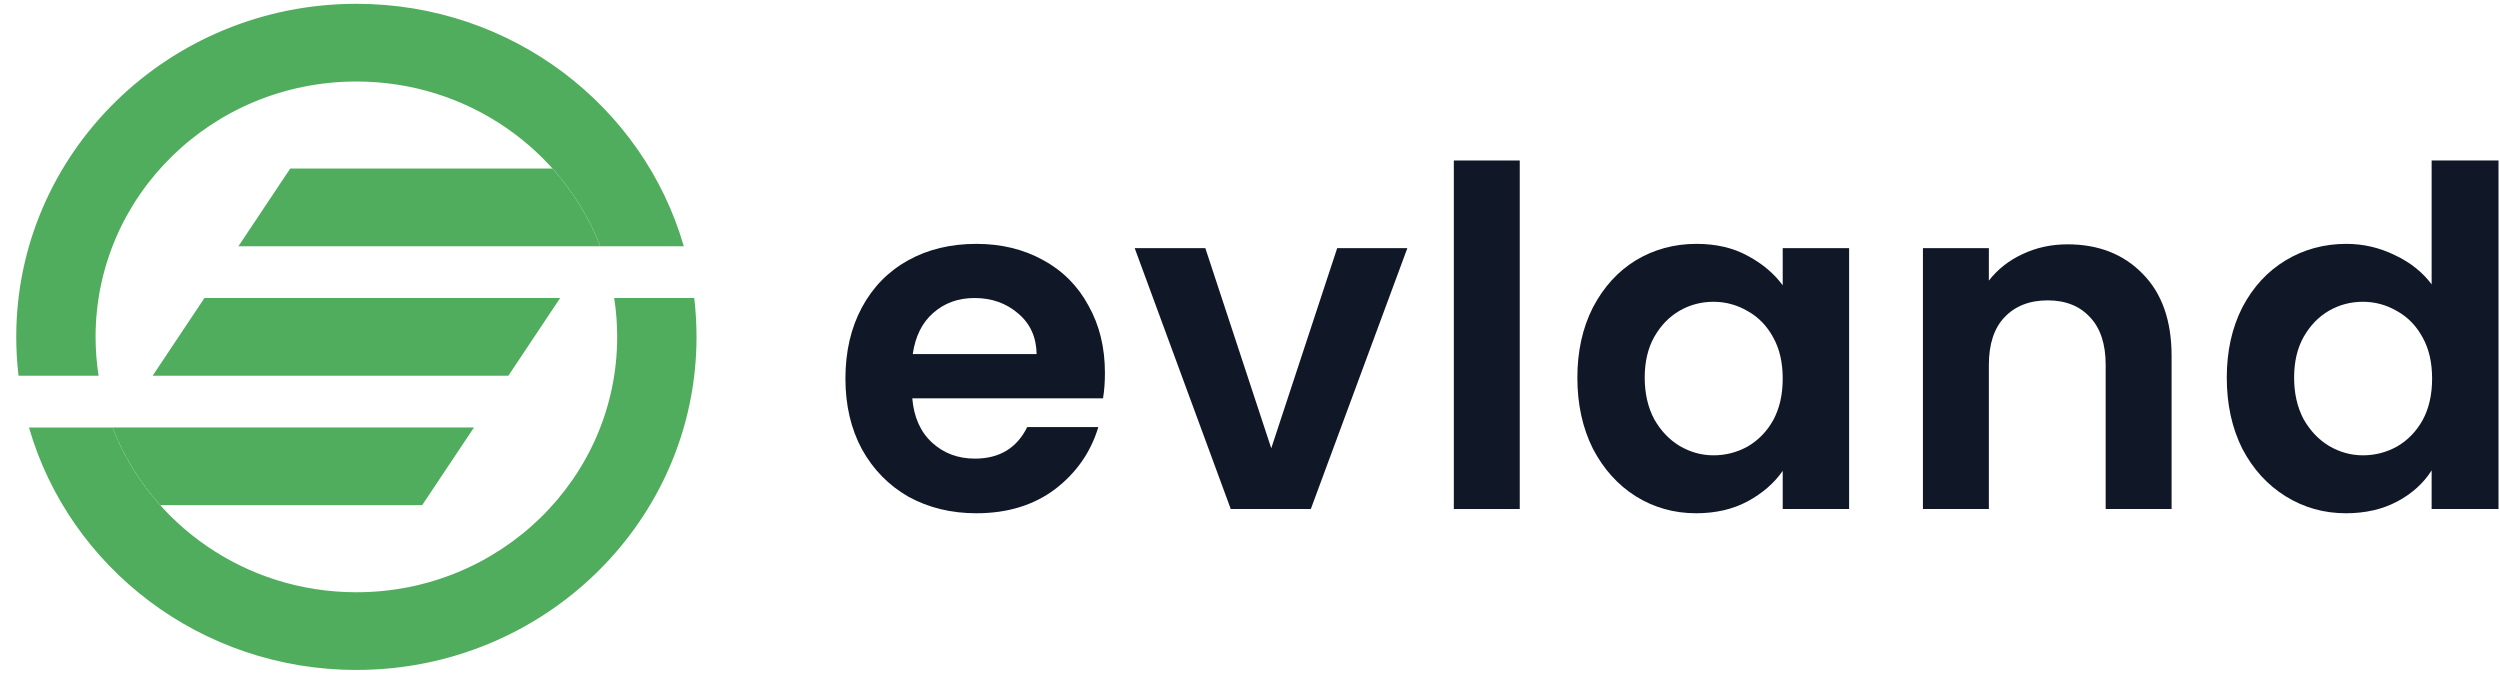
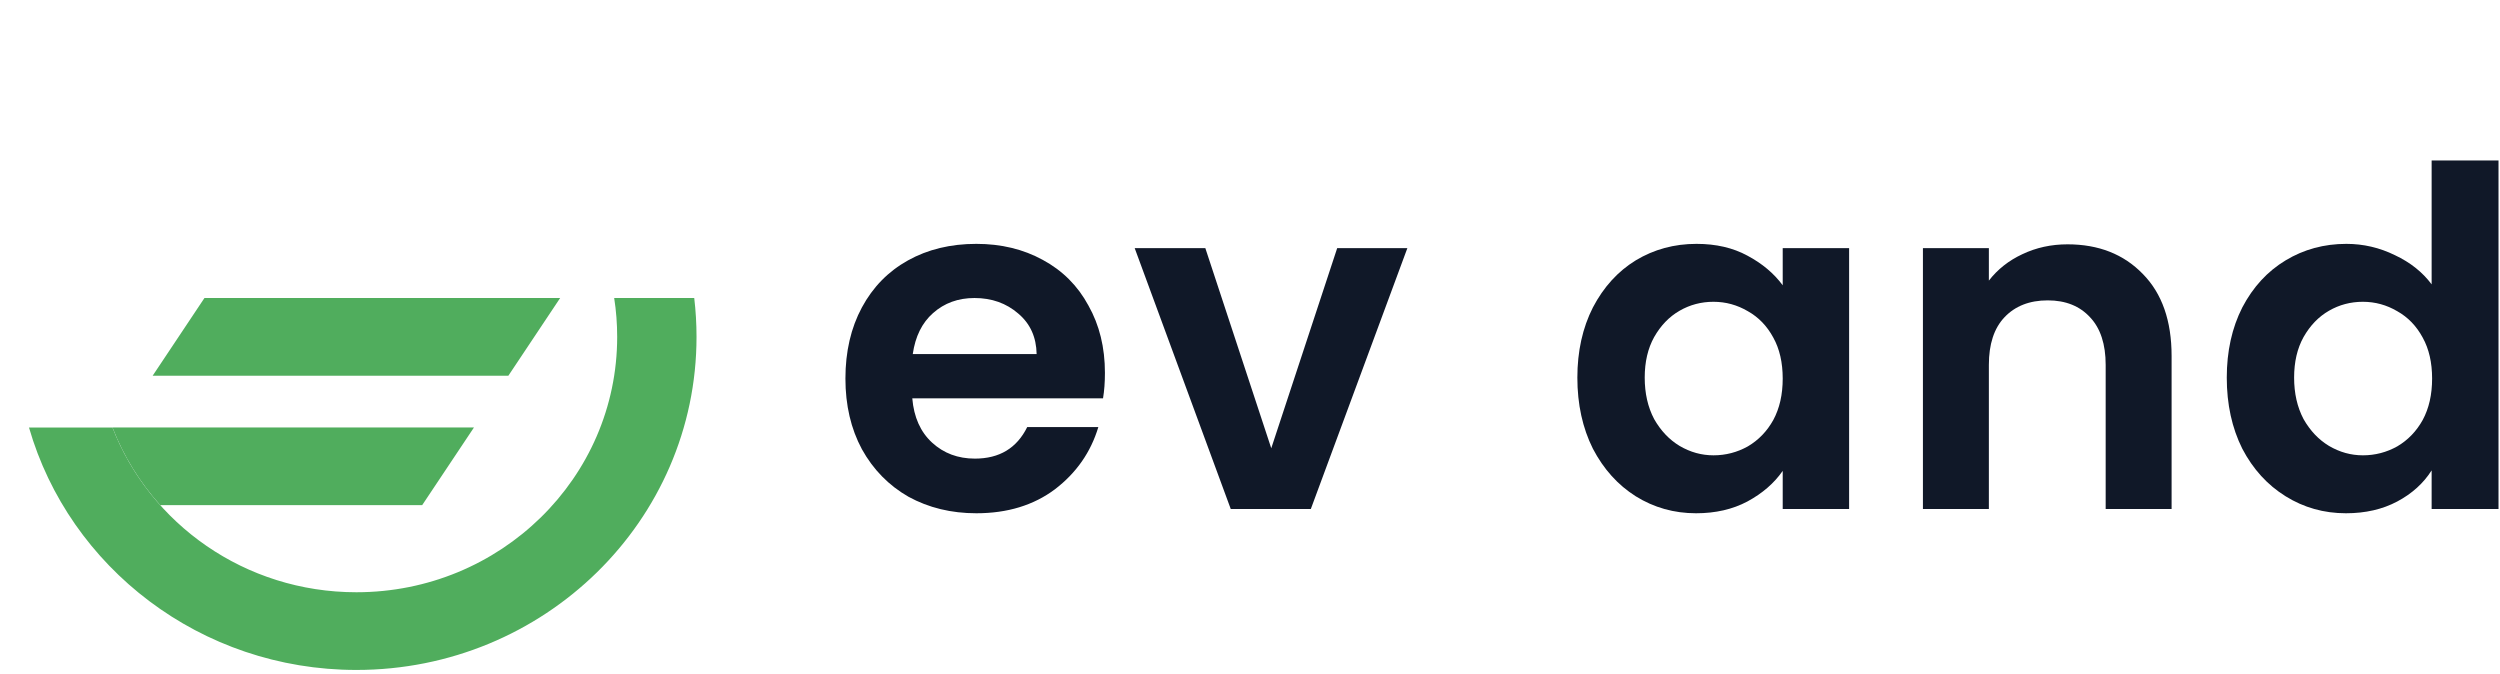
<svg xmlns="http://www.w3.org/2000/svg" width="141" height="38" viewBox="0 0 141 38" fill="none">
  <path d="M20.1 33.403C28.224 33.403 34.809 26.955 34.809 19C34.809 18.255 34.752 17.523 34.64 16.809H39.155C39.24 17.528 39.284 18.259 39.284 19C39.284 29.375 30.695 37.785 20.1 37.785C11.315 37.785 3.908 32.002 1.635 24.111H6.344C8.45 29.543 13.815 33.403 20.1 33.403Z" fill="#50AD5D" />
-   <path d="M5.56 21.19C5.449 20.476 5.391 19.745 5.391 19C5.391 11.045 11.976 4.597 20.1 4.597C26.385 4.597 31.75 8.457 33.856 13.888H38.565C36.291 5.998 28.885 0.215 20.1 0.215C9.505 0.215 0.916 8.625 0.916 19C0.916 19.741 0.96 20.472 1.045 21.19H5.56Z" fill="#50AD5D" />
  <path d="M11.53 16.809L8.61 21.19H28.672L31.592 16.809H11.53Z" fill="#50AD5D" />
  <path d="M9.035 28.49H23.811L26.732 24.109H6.346L6.344 24.111C6.972 25.731 7.89 27.211 9.035 28.49Z" fill="#50AD5D" />
-   <path d="M31.162 9.507H16.368L13.447 13.888H33.854L33.855 13.886C33.227 12.266 32.308 10.786 31.162 9.507Z" fill="#50AD5D" />
  <path d="M62.318 21.032C62.318 21.563 62.282 22.041 62.211 22.466H51.453C51.542 23.529 51.914 24.361 52.569 24.963C53.224 25.565 54.03 25.866 54.986 25.866C56.368 25.866 57.35 25.273 57.935 24.087H61.946C61.521 25.503 60.706 26.672 59.502 27.593C58.298 28.496 56.819 28.948 55.066 28.948C53.649 28.948 52.374 28.638 51.241 28.018C50.125 27.38 49.249 26.486 48.611 25.335C47.992 24.184 47.682 22.856 47.682 21.351C47.682 19.828 47.992 18.491 48.611 17.34C49.231 16.189 50.099 15.303 51.215 14.684C52.33 14.064 53.614 13.754 55.066 13.754C56.465 13.754 57.713 14.055 58.811 14.657C59.927 15.259 60.786 16.118 61.388 17.233C62.008 18.331 62.318 19.598 62.318 21.032ZM58.466 19.969C58.448 19.013 58.103 18.252 57.43 17.685C56.757 17.101 55.934 16.808 54.96 16.808C54.039 16.808 53.26 17.092 52.622 17.659C52.002 18.207 51.622 18.978 51.48 19.969H58.466Z" fill="#101828" />
  <path d="M71.699 25.282L75.418 13.993H79.376L73.93 28.709H69.415L63.996 13.993H67.98L71.699 25.282Z" fill="#101828" />
-   <path d="M85.714 9.052V28.709H81.996V9.052H85.714Z" fill="#101828" />
  <path d="M88.963 21.298C88.963 19.81 89.256 18.491 89.84 17.34C90.442 16.189 91.248 15.303 92.257 14.684C93.284 14.064 94.427 13.754 95.684 13.754C96.782 13.754 97.738 13.975 98.553 14.418C99.385 14.861 100.049 15.418 100.545 16.091V13.993H104.29V28.709H100.545V26.557C100.067 27.248 99.403 27.823 98.553 28.284C97.72 28.726 96.755 28.948 95.657 28.948C94.418 28.948 93.284 28.629 92.257 27.991C91.248 27.354 90.442 26.459 89.84 25.308C89.256 24.14 88.963 22.803 88.963 21.298ZM100.545 21.351C100.545 20.448 100.368 19.677 100.014 19.04C99.659 18.384 99.181 17.889 98.579 17.552C97.977 17.198 97.331 17.021 96.64 17.021C95.95 17.021 95.312 17.189 94.728 17.526C94.143 17.862 93.665 18.358 93.293 19.013C92.939 19.651 92.762 20.412 92.762 21.298C92.762 22.183 92.939 22.962 93.293 23.635C93.665 24.29 94.143 24.795 94.728 25.149C95.33 25.503 95.967 25.68 96.64 25.68C97.331 25.68 97.977 25.512 98.579 25.176C99.181 24.822 99.659 24.326 100.014 23.688C100.368 23.033 100.545 22.254 100.545 21.351Z" fill="#101828" />
  <path d="M116.608 13.78C118.361 13.78 119.778 14.338 120.858 15.454C121.938 16.552 122.478 18.092 122.478 20.076V28.709H118.76V20.58C118.76 19.412 118.467 18.517 117.883 17.898C117.299 17.26 116.502 16.941 115.492 16.941C114.465 16.941 113.651 17.26 113.049 17.898C112.464 18.517 112.172 19.412 112.172 20.58V28.709H108.453V13.993H112.172V15.826C112.668 15.188 113.297 14.692 114.058 14.338C114.837 13.966 115.687 13.78 116.608 13.78Z" fill="#101828" />
  <path d="M125.59 21.298C125.59 19.81 125.882 18.491 126.466 17.34C127.068 16.189 127.883 15.303 128.91 14.684C129.937 14.064 131.079 13.754 132.337 13.754C133.293 13.754 134.205 13.966 135.072 14.391C135.94 14.799 136.631 15.348 137.144 16.038V9.052H140.916V28.709H137.144V26.53C136.684 27.256 136.038 27.841 135.205 28.284C134.373 28.726 133.408 28.948 132.31 28.948C131.07 28.948 129.937 28.629 128.91 27.991C127.883 27.354 127.068 26.459 126.466 25.308C125.882 24.14 125.59 22.803 125.59 21.298ZM137.171 21.351C137.171 20.448 136.994 19.677 136.64 19.04C136.286 18.384 135.807 17.889 135.205 17.552C134.603 17.198 133.957 17.021 133.266 17.021C132.576 17.021 131.938 17.189 131.354 17.526C130.769 17.862 130.291 18.358 129.919 19.013C129.565 19.651 129.388 20.412 129.388 21.298C129.388 22.183 129.565 22.962 129.919 23.635C130.291 24.29 130.769 24.795 131.354 25.149C131.956 25.503 132.593 25.68 133.266 25.68C133.957 25.68 134.603 25.512 135.205 25.176C135.807 24.822 136.286 24.326 136.64 23.688C136.994 23.033 137.171 22.254 137.171 21.351Z" fill="#101828" />
</svg>